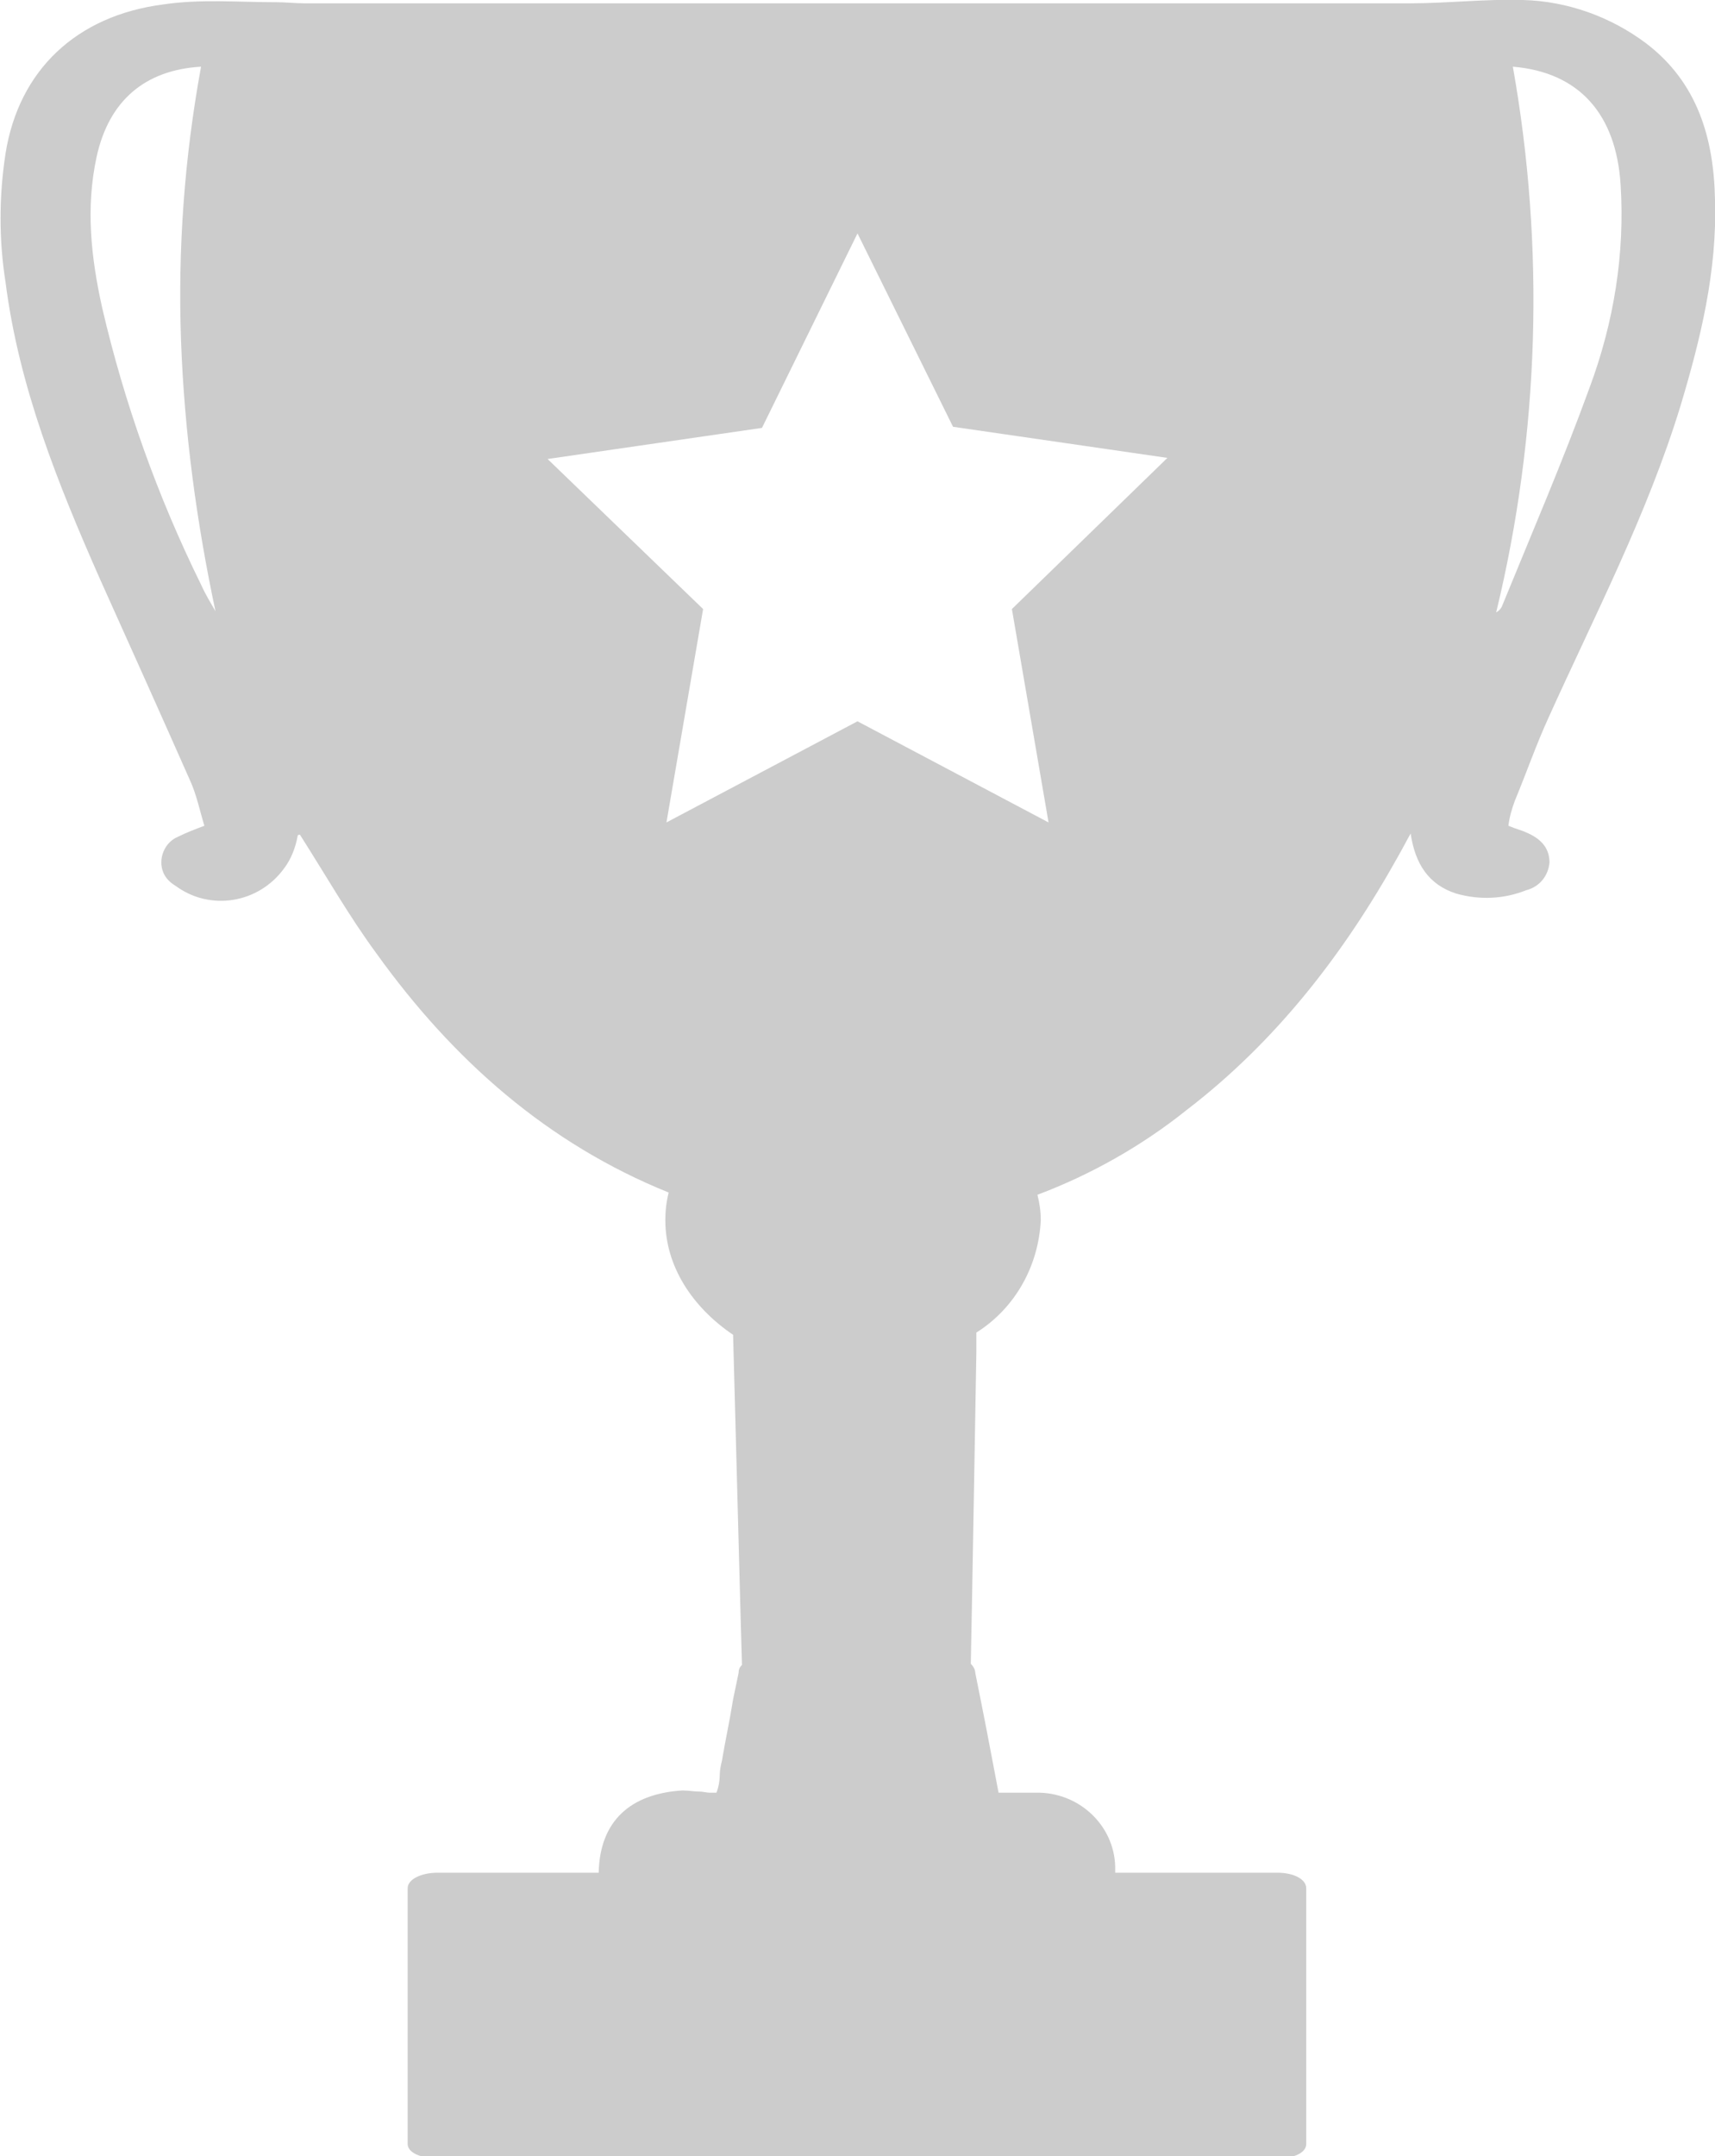
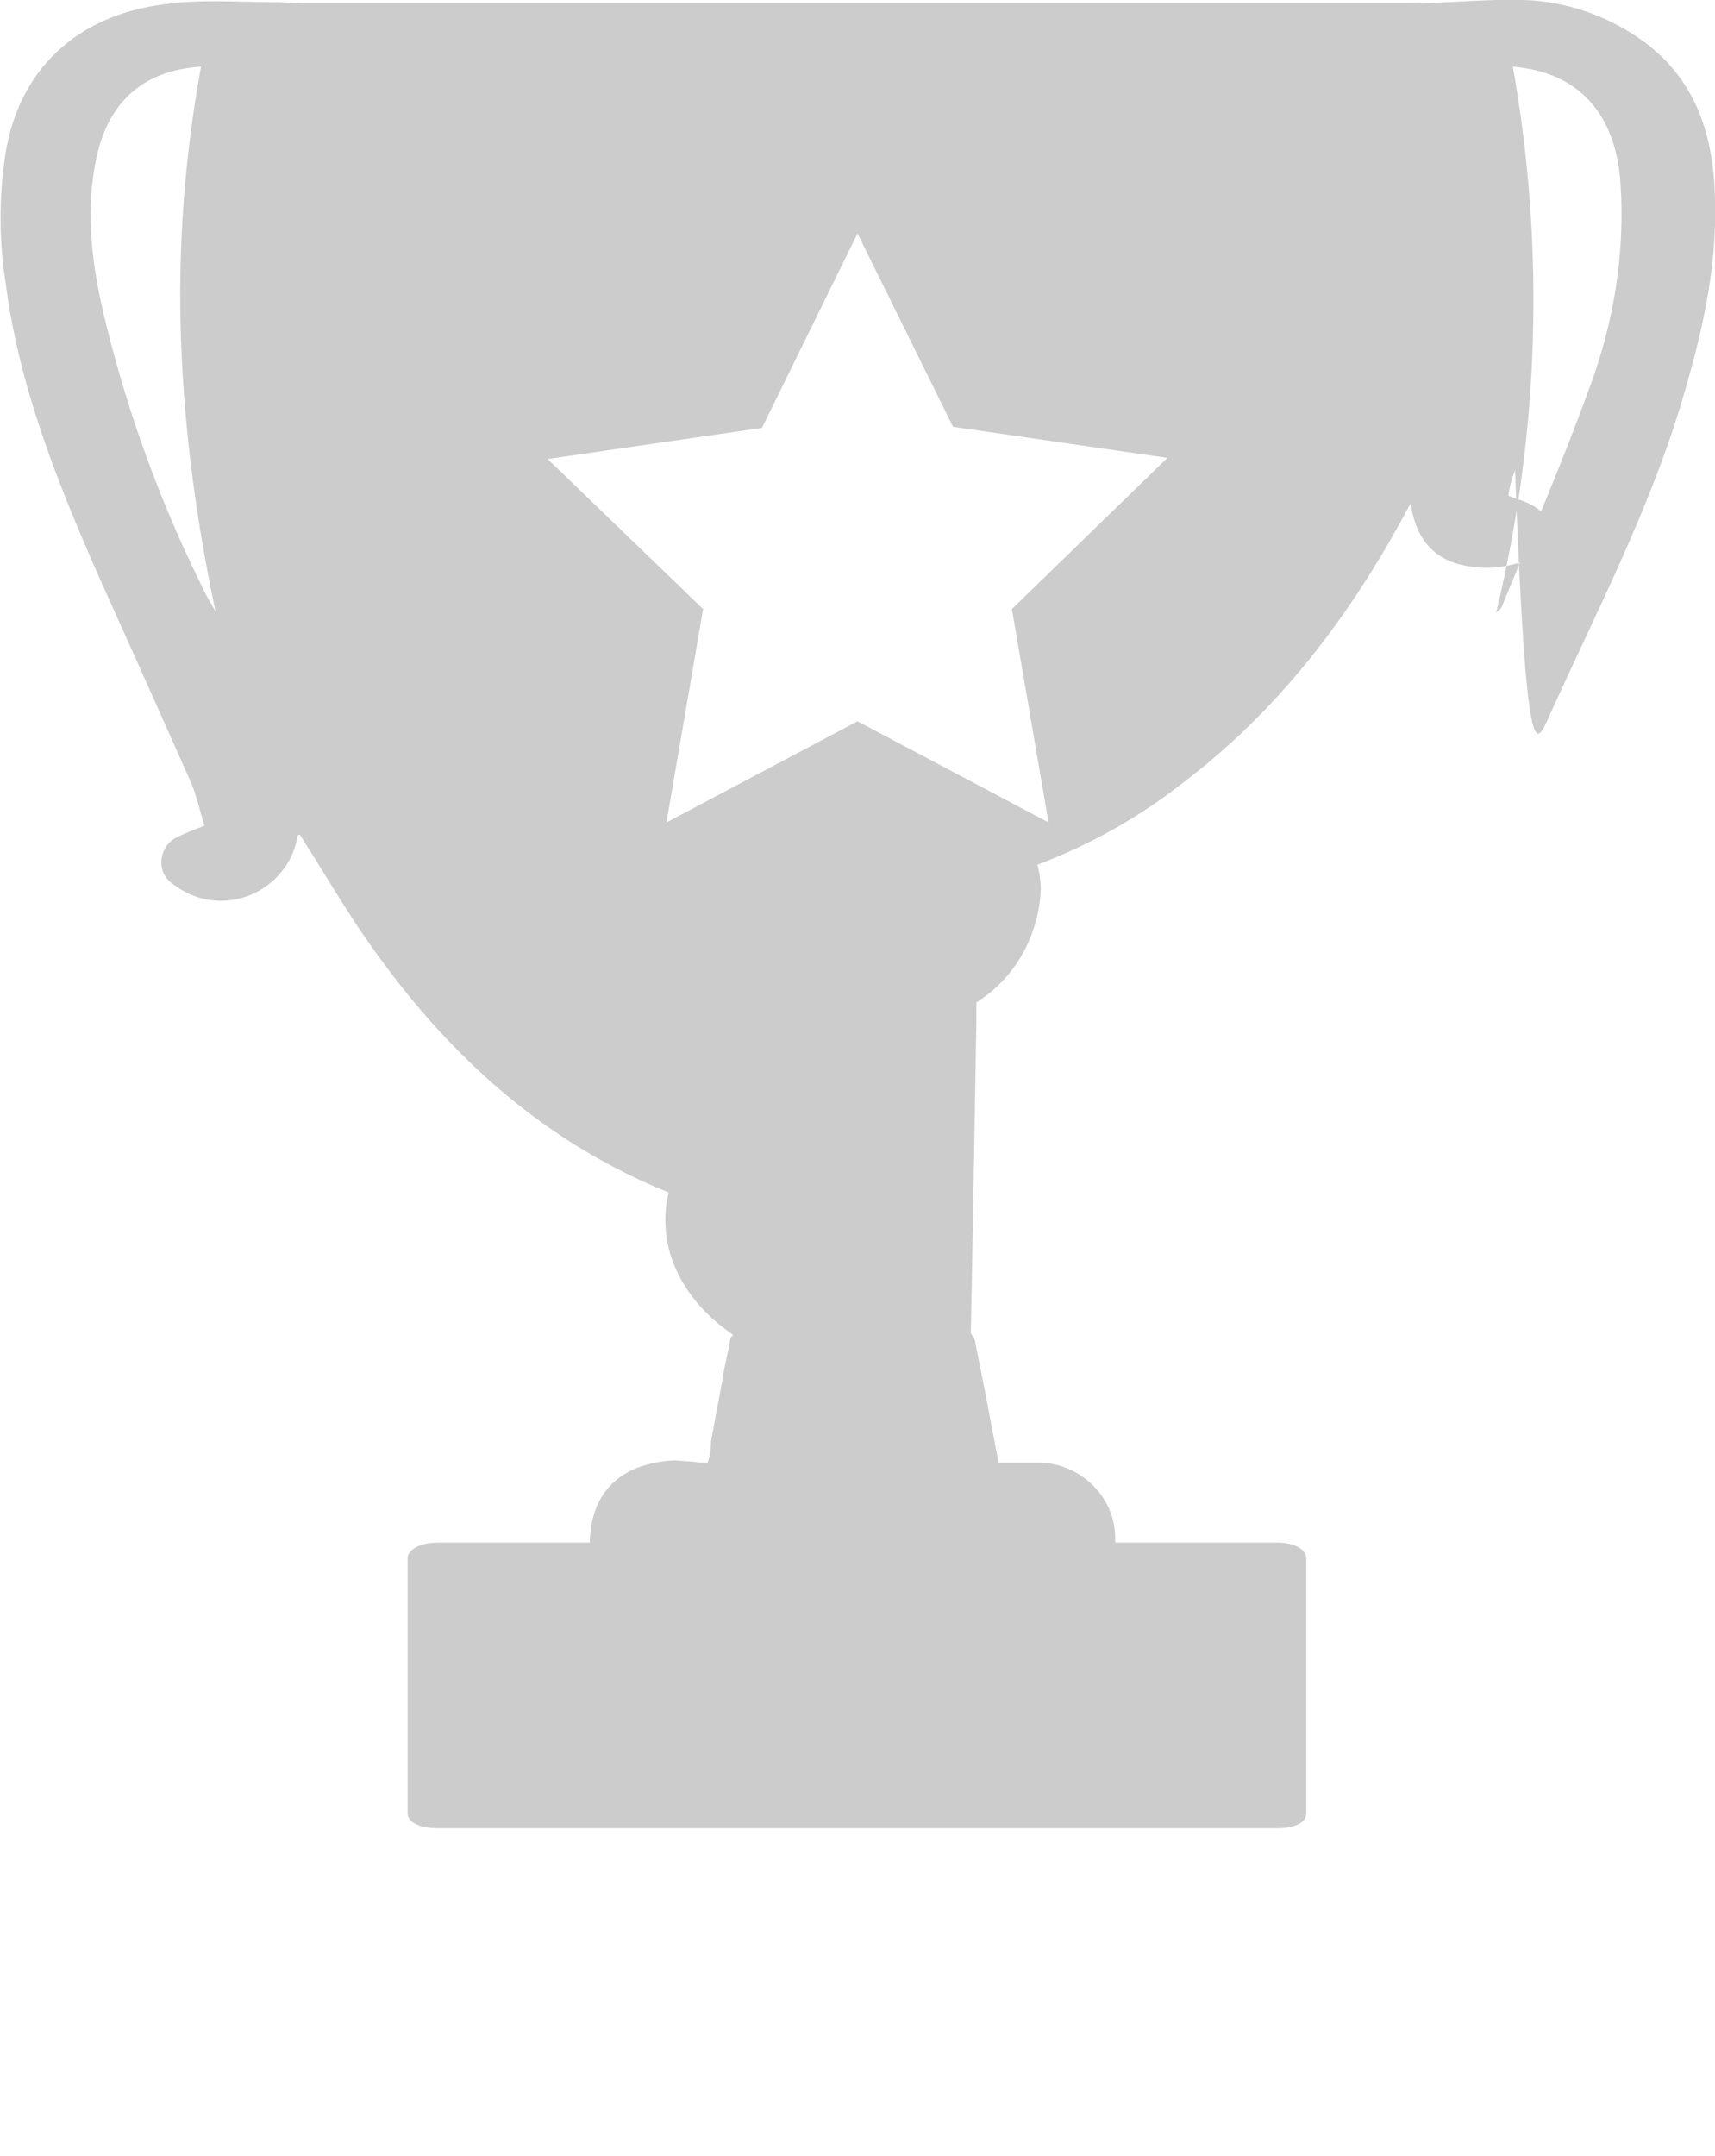
<svg xmlns="http://www.w3.org/2000/svg" xmlns:ns1="http://www.inkscape.org/namespaces/inkscape" xmlns:ns2="http://sodipodi.sourceforge.net/DTD/sodipodi-0.dtd" version="1.1" id="Ebene_1" ns1:version="0.92.1 r15371" ns2:docname="Pokal_g.svg" x="0px" y="0px" viewBox="0 0 154.4 194" style="enable-background:new 0 0 154.4 194;" xml:space="preserve">
  <style type="text/css">
	.st0{fill:#CCCCCC;}
</style>
  <ns2:namedview bordercolor="#666666" borderopacity="1" gridtolerance="10" guidetolerance="10" id="namedview19" ns1:current-layer="Ebene_1" ns1:cx="77.076464" ns1:cy="97.095001" ns1:pageopacity="0" ns1:pageshadow="2" ns1:window-height="934" ns1:window-maximized="0" ns1:window-width="1476" ns1:window-x="0" ns1:window-y="0" ns1:zoom="0.37666667" objecttolerance="10" pagecolor="#ffffff" showgrid="false">
	</ns2:namedview>
  <title id="title6">Pokal_g</title>
-   <path id="path12" ns1:connector-curvature="0" class="st0" d="M139.4,64.6c4.2-9.3,8.9-18.3,11.9-28.1c1.8-6,3.3-12.1,3.1-18.5  c-0.1-5.6-1.6-10.6-6.2-14.1c-3.2-2.4-7.1-3.8-11.1-3.9c-3.4-0.1-6.8,0.3-10.2,0.3c-33.1,0-66.3,0-99.4,0c-0.9,0-1.8-0.1-2.6-0.1  c-3.4,0-6.9-0.3-10.2,0.2c-7.8,1-13,5.9-14.2,13.4c-0.6,3.9-0.6,7.8,0,11.6C1.7,34.8,5.2,43.5,9,52.1c2.7,6,5.4,12,8.1,18.1  c0.6,1.3,0.9,2.8,1.3,4.1c-0.8,0.3-1.6,0.6-2.4,1c-1.2,0.5-1.8,2-1.3,3.2c0.2,0.5,0.6,0.9,1.1,1.2c3.1,2.3,7.5,1.6,9.8-1.6  c0.6-0.8,1-1.8,1.2-2.9c0-0.1,0.2-0.1,0.2-0.1c2.3,3.6,4.4,7.3,6.9,10.7c6.9,9.6,15.4,17.1,26.3,21.5c-0.2,0.8-0.3,1.6-0.3,2.5  c0,4.1,2.4,7.8,6.1,10.3c0.3,10.8,0.7,26.8,0.8,29.7c-0.2,0.2-0.3,0.4-0.3,0.7l-0.5,2.4c-0.3,1.9-0.7,3.7-1,5.5  c-0.1,0.4-0.2,0.9-0.2,1.3c0,0.5-0.1,1.1-0.3,1.6c-0.2,0-0.4,0-0.6,0c-0.3,0-0.6-0.1-0.9-0.1c-0.5,0-1-0.1-1.5-0.1h-0.1  c-4.6,0.3-7.4,2.7-7.5,7.4H39.4c-1.5,0-2.7,0.6-2.7,1.4v23c0,0.8,1.2,1.3,2.7,1.3H115c1.5,0,2.6-0.5,2.6-1.3v-23  c0-0.8-1.1-1.4-2.6-1.4h-14.6c0-0.1,0-0.1,0-0.2c0.1-3.8-3-6.9-6.8-7c-0.1,0-0.2,0-0.3,0h-0.7h-1.3c-0.5,0-1,0-1.4,0  c-0.5-2.6-1-5.3-1.5-7.8c-0.2-1-0.4-2-0.6-3c0-0.3-0.2-0.6-0.4-0.8c0.1-4.4,0.5-28,0.5-28c0-0.7,0-1.2,0-1.8c3.5-2.2,5.6-6,5.8-10.1  c0-0.8-0.1-1.5-0.3-2.3c4.8-1.8,9.4-4.4,13.4-7.6c8.1-6.2,14.2-14.1,19.1-22.9c0.4-0.7,0.7-1.3,1.1-2c0.4,2.7,1.6,4.6,4.1,5.4  c2.1,0.6,4.3,0.5,6.3-0.3c1.2-0.3,2-1.3,2.1-2.5c0-1.4-0.9-2.2-2.1-2.7c-0.4-0.2-0.9-0.3-1.6-0.6c0.1-0.8,0.3-1.5,0.6-2.3  C137.4,69.6,138.3,67,139.4,64.6L139.4,64.6z M18.1,52.6c-3.9-7.9-6.9-16.3-8.9-24.9c-1-4.5-1.5-9-0.5-13.6c1.1-5,4.3-7.8,9.4-8.1  c-1.5,8.2-2.1,16.4-1.8,24.7c0.3,8.2,1.4,16.3,3.1,24.3C19,54.3,18.5,53.5,18.1,52.6z M94.4,74l-17.2-9.1L60,74l3.3-19.2L49.3,41.3  l19.3-2.8L77.2,21l8.6,17.4l19.3,2.8L91.1,54.8L94.4,74z M135.2,54.6c-0.1,0.2-0.3,0.4-0.5,0.5c3.9-16.1,4.4-32.8,1.5-49.1  c6,0.5,9.3,4.3,9.7,10.6c0.4,6.2-0.6,12.4-2.8,18.3C140.7,41.5,137.9,48,135.2,54.6L135.2,54.6z" />
+   <path id="path12" ns1:connector-curvature="0" class="st0" d="M139.4,64.6c4.2-9.3,8.9-18.3,11.9-28.1c1.8-6,3.3-12.1,3.1-18.5  c-0.1-5.6-1.6-10.6-6.2-14.1c-3.2-2.4-7.1-3.8-11.1-3.9c-3.4-0.1-6.8,0.3-10.2,0.3c-33.1,0-66.3,0-99.4,0c-0.9,0-1.8-0.1-2.6-0.1  c-3.4,0-6.9-0.3-10.2,0.2c-7.8,1-13,5.9-14.2,13.4c-0.6,3.9-0.6,7.8,0,11.6C1.7,34.8,5.2,43.5,9,52.1c2.7,6,5.4,12,8.1,18.1  c0.6,1.3,0.9,2.8,1.3,4.1c-0.8,0.3-1.6,0.6-2.4,1c-1.2,0.5-1.8,2-1.3,3.2c0.2,0.5,0.6,0.9,1.1,1.2c3.1,2.3,7.5,1.6,9.8-1.6  c0.6-0.8,1-1.8,1.2-2.9c0-0.1,0.2-0.1,0.2-0.1c2.3,3.6,4.4,7.3,6.9,10.7c6.9,9.6,15.4,17.1,26.3,21.5c-0.2,0.8-0.3,1.6-0.3,2.5  c0,4.1,2.4,7.8,6.1,10.3c-0.2,0.2-0.3,0.4-0.3,0.7l-0.5,2.4c-0.3,1.9-0.7,3.7-1,5.5  c-0.1,0.4-0.2,0.9-0.2,1.3c0,0.5-0.1,1.1-0.3,1.6c-0.2,0-0.4,0-0.6,0c-0.3,0-0.6-0.1-0.9-0.1c-0.5,0-1-0.1-1.5-0.1h-0.1  c-4.6,0.3-7.4,2.7-7.5,7.4H39.4c-1.5,0-2.7,0.6-2.7,1.4v23c0,0.8,1.2,1.3,2.7,1.3H115c1.5,0,2.6-0.5,2.6-1.3v-23  c0-0.8-1.1-1.4-2.6-1.4h-14.6c0-0.1,0-0.1,0-0.2c0.1-3.8-3-6.9-6.8-7c-0.1,0-0.2,0-0.3,0h-0.7h-1.3c-0.5,0-1,0-1.4,0  c-0.5-2.6-1-5.3-1.5-7.8c-0.2-1-0.4-2-0.6-3c0-0.3-0.2-0.6-0.4-0.8c0.1-4.4,0.5-28,0.5-28c0-0.7,0-1.2,0-1.8c3.5-2.2,5.6-6,5.8-10.1  c0-0.8-0.1-1.5-0.3-2.3c4.8-1.8,9.4-4.4,13.4-7.6c8.1-6.2,14.2-14.1,19.1-22.9c0.4-0.7,0.7-1.3,1.1-2c0.4,2.7,1.6,4.6,4.1,5.4  c2.1,0.6,4.3,0.5,6.3-0.3c1.2-0.3,2-1.3,2.1-2.5c0-1.4-0.9-2.2-2.1-2.7c-0.4-0.2-0.9-0.3-1.6-0.6c0.1-0.8,0.3-1.5,0.6-2.3  C137.4,69.6,138.3,67,139.4,64.6L139.4,64.6z M18.1,52.6c-3.9-7.9-6.9-16.3-8.9-24.9c-1-4.5-1.5-9-0.5-13.6c1.1-5,4.3-7.8,9.4-8.1  c-1.5,8.2-2.1,16.4-1.8,24.7c0.3,8.2,1.4,16.3,3.1,24.3C19,54.3,18.5,53.5,18.1,52.6z M94.4,74l-17.2-9.1L60,74l3.3-19.2L49.3,41.3  l19.3-2.8L77.2,21l8.6,17.4l19.3,2.8L91.1,54.8L94.4,74z M135.2,54.6c-0.1,0.2-0.3,0.4-0.5,0.5c3.9-16.1,4.4-32.8,1.5-49.1  c6,0.5,9.3,4.3,9.7,10.6c0.4,6.2-0.6,12.4-2.8,18.3C140.7,41.5,137.9,48,135.2,54.6L135.2,54.6z" />
</svg>